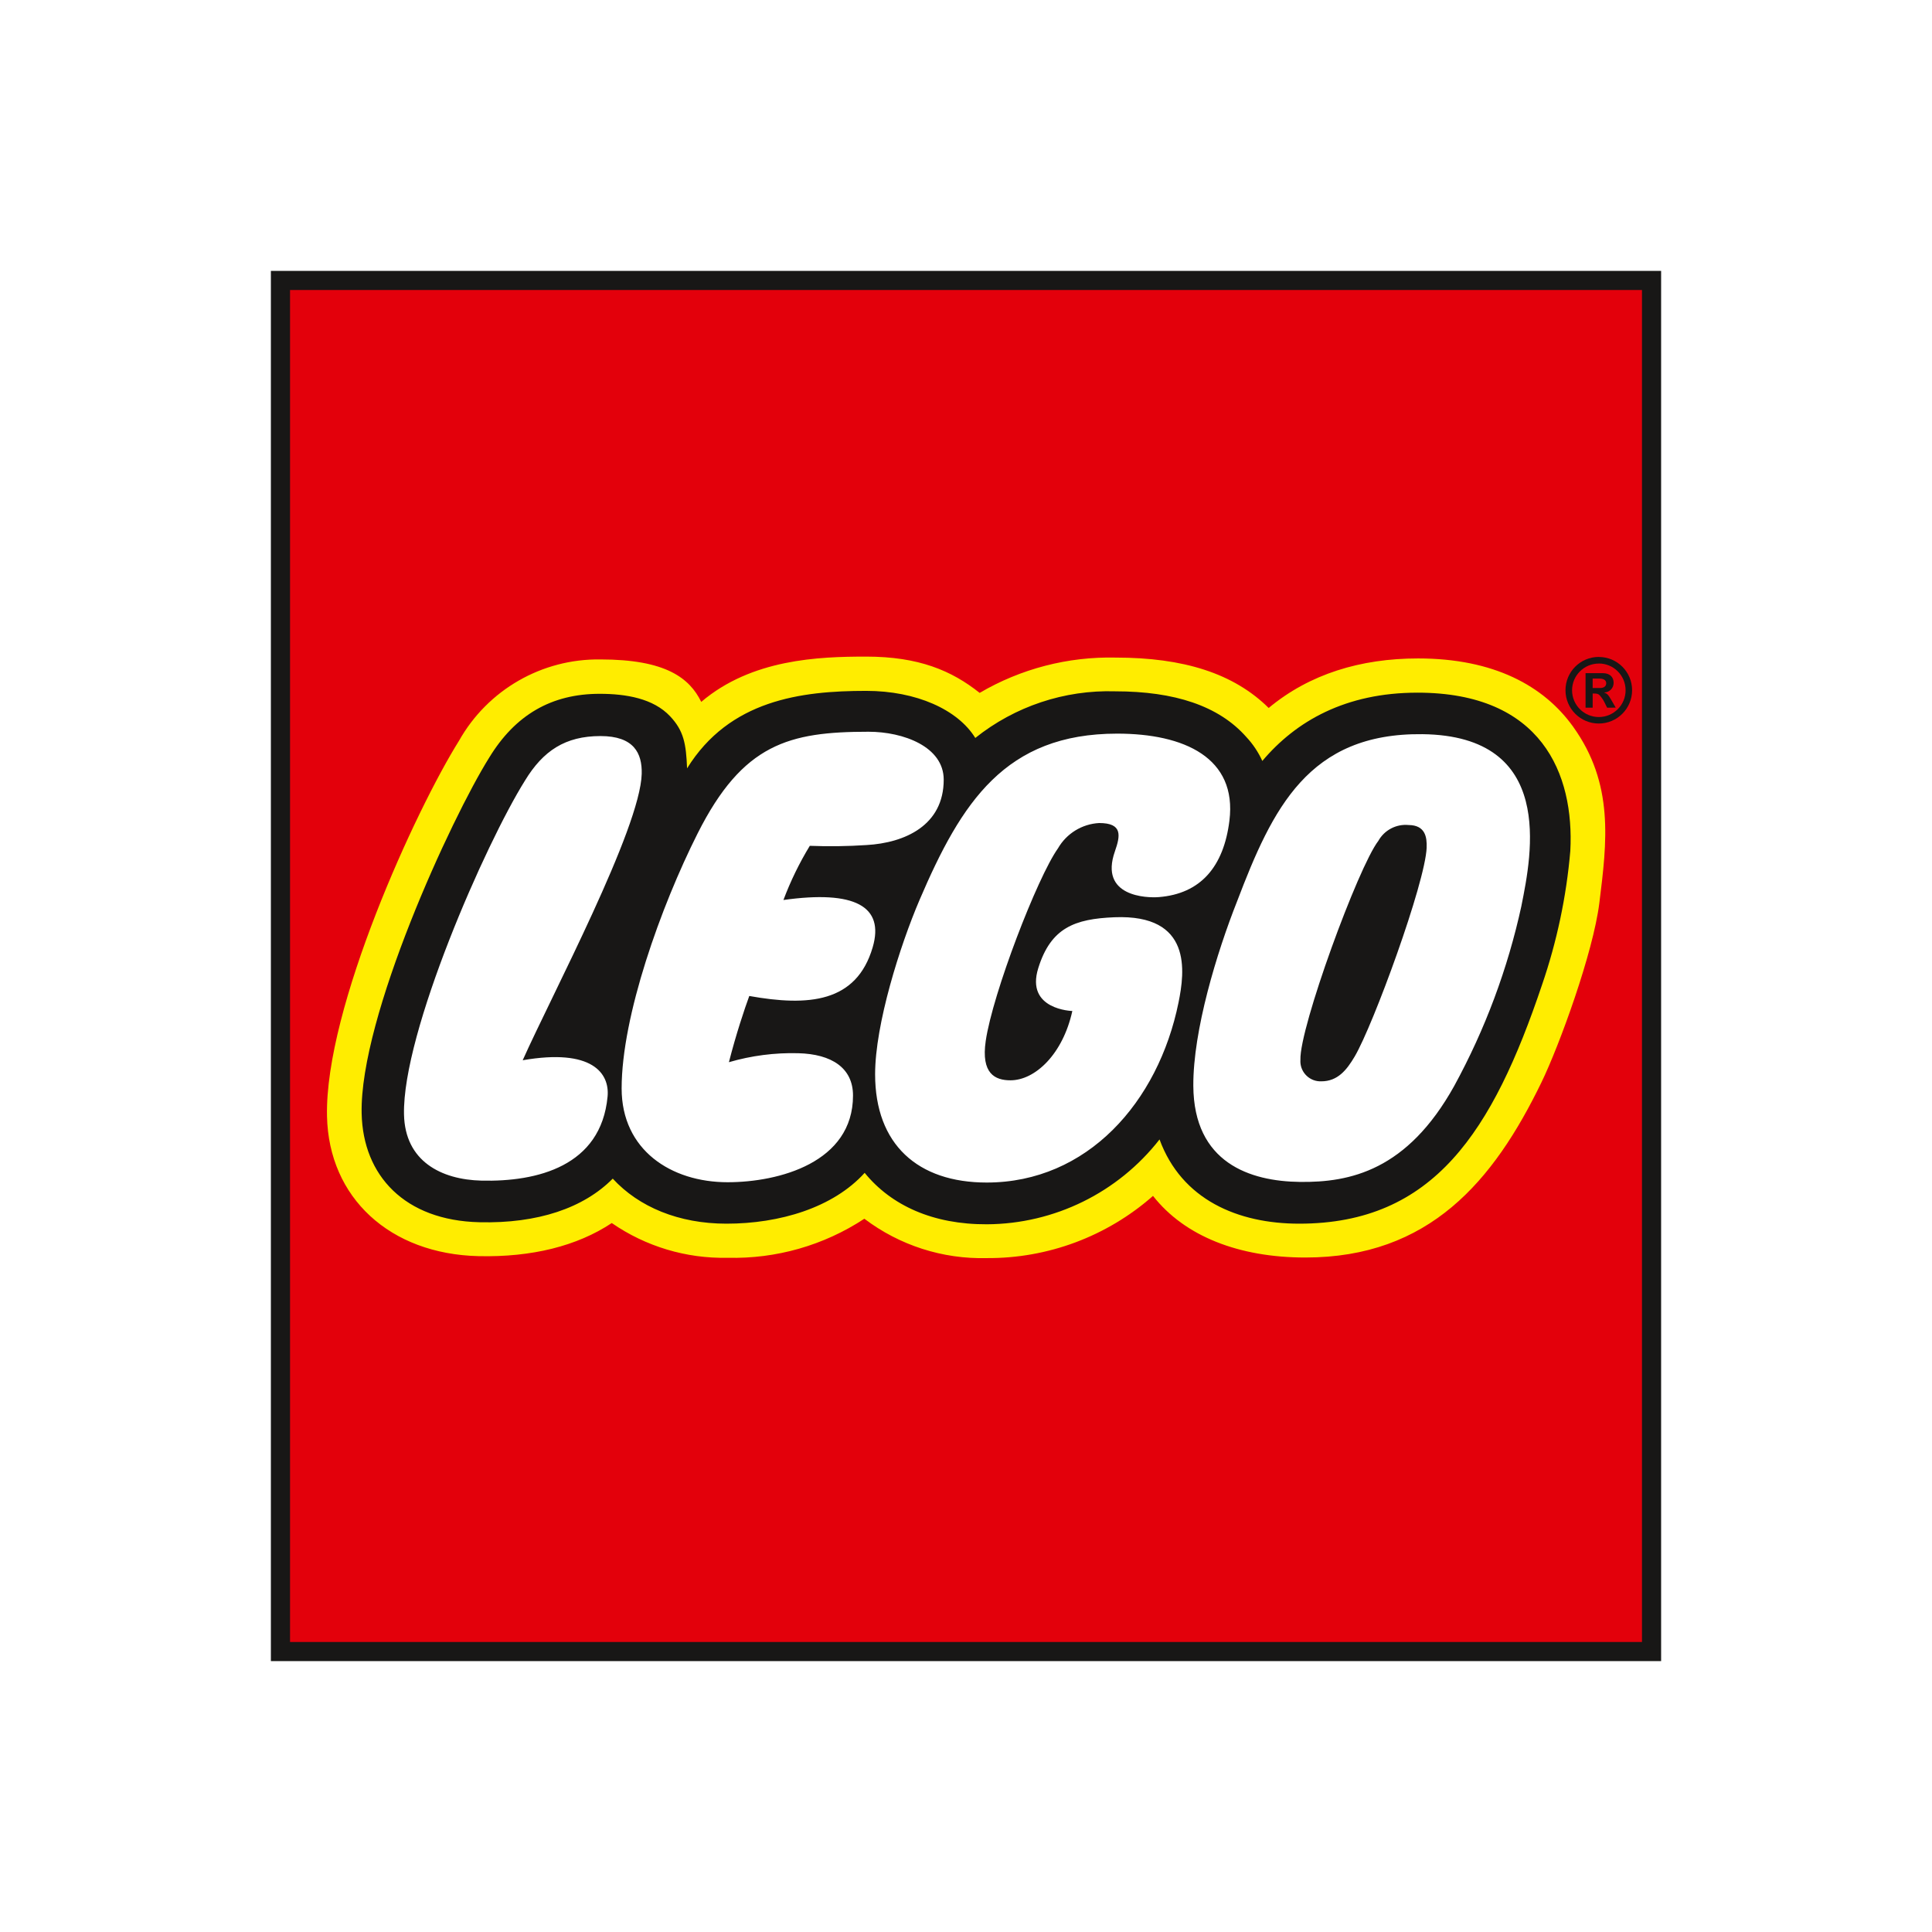
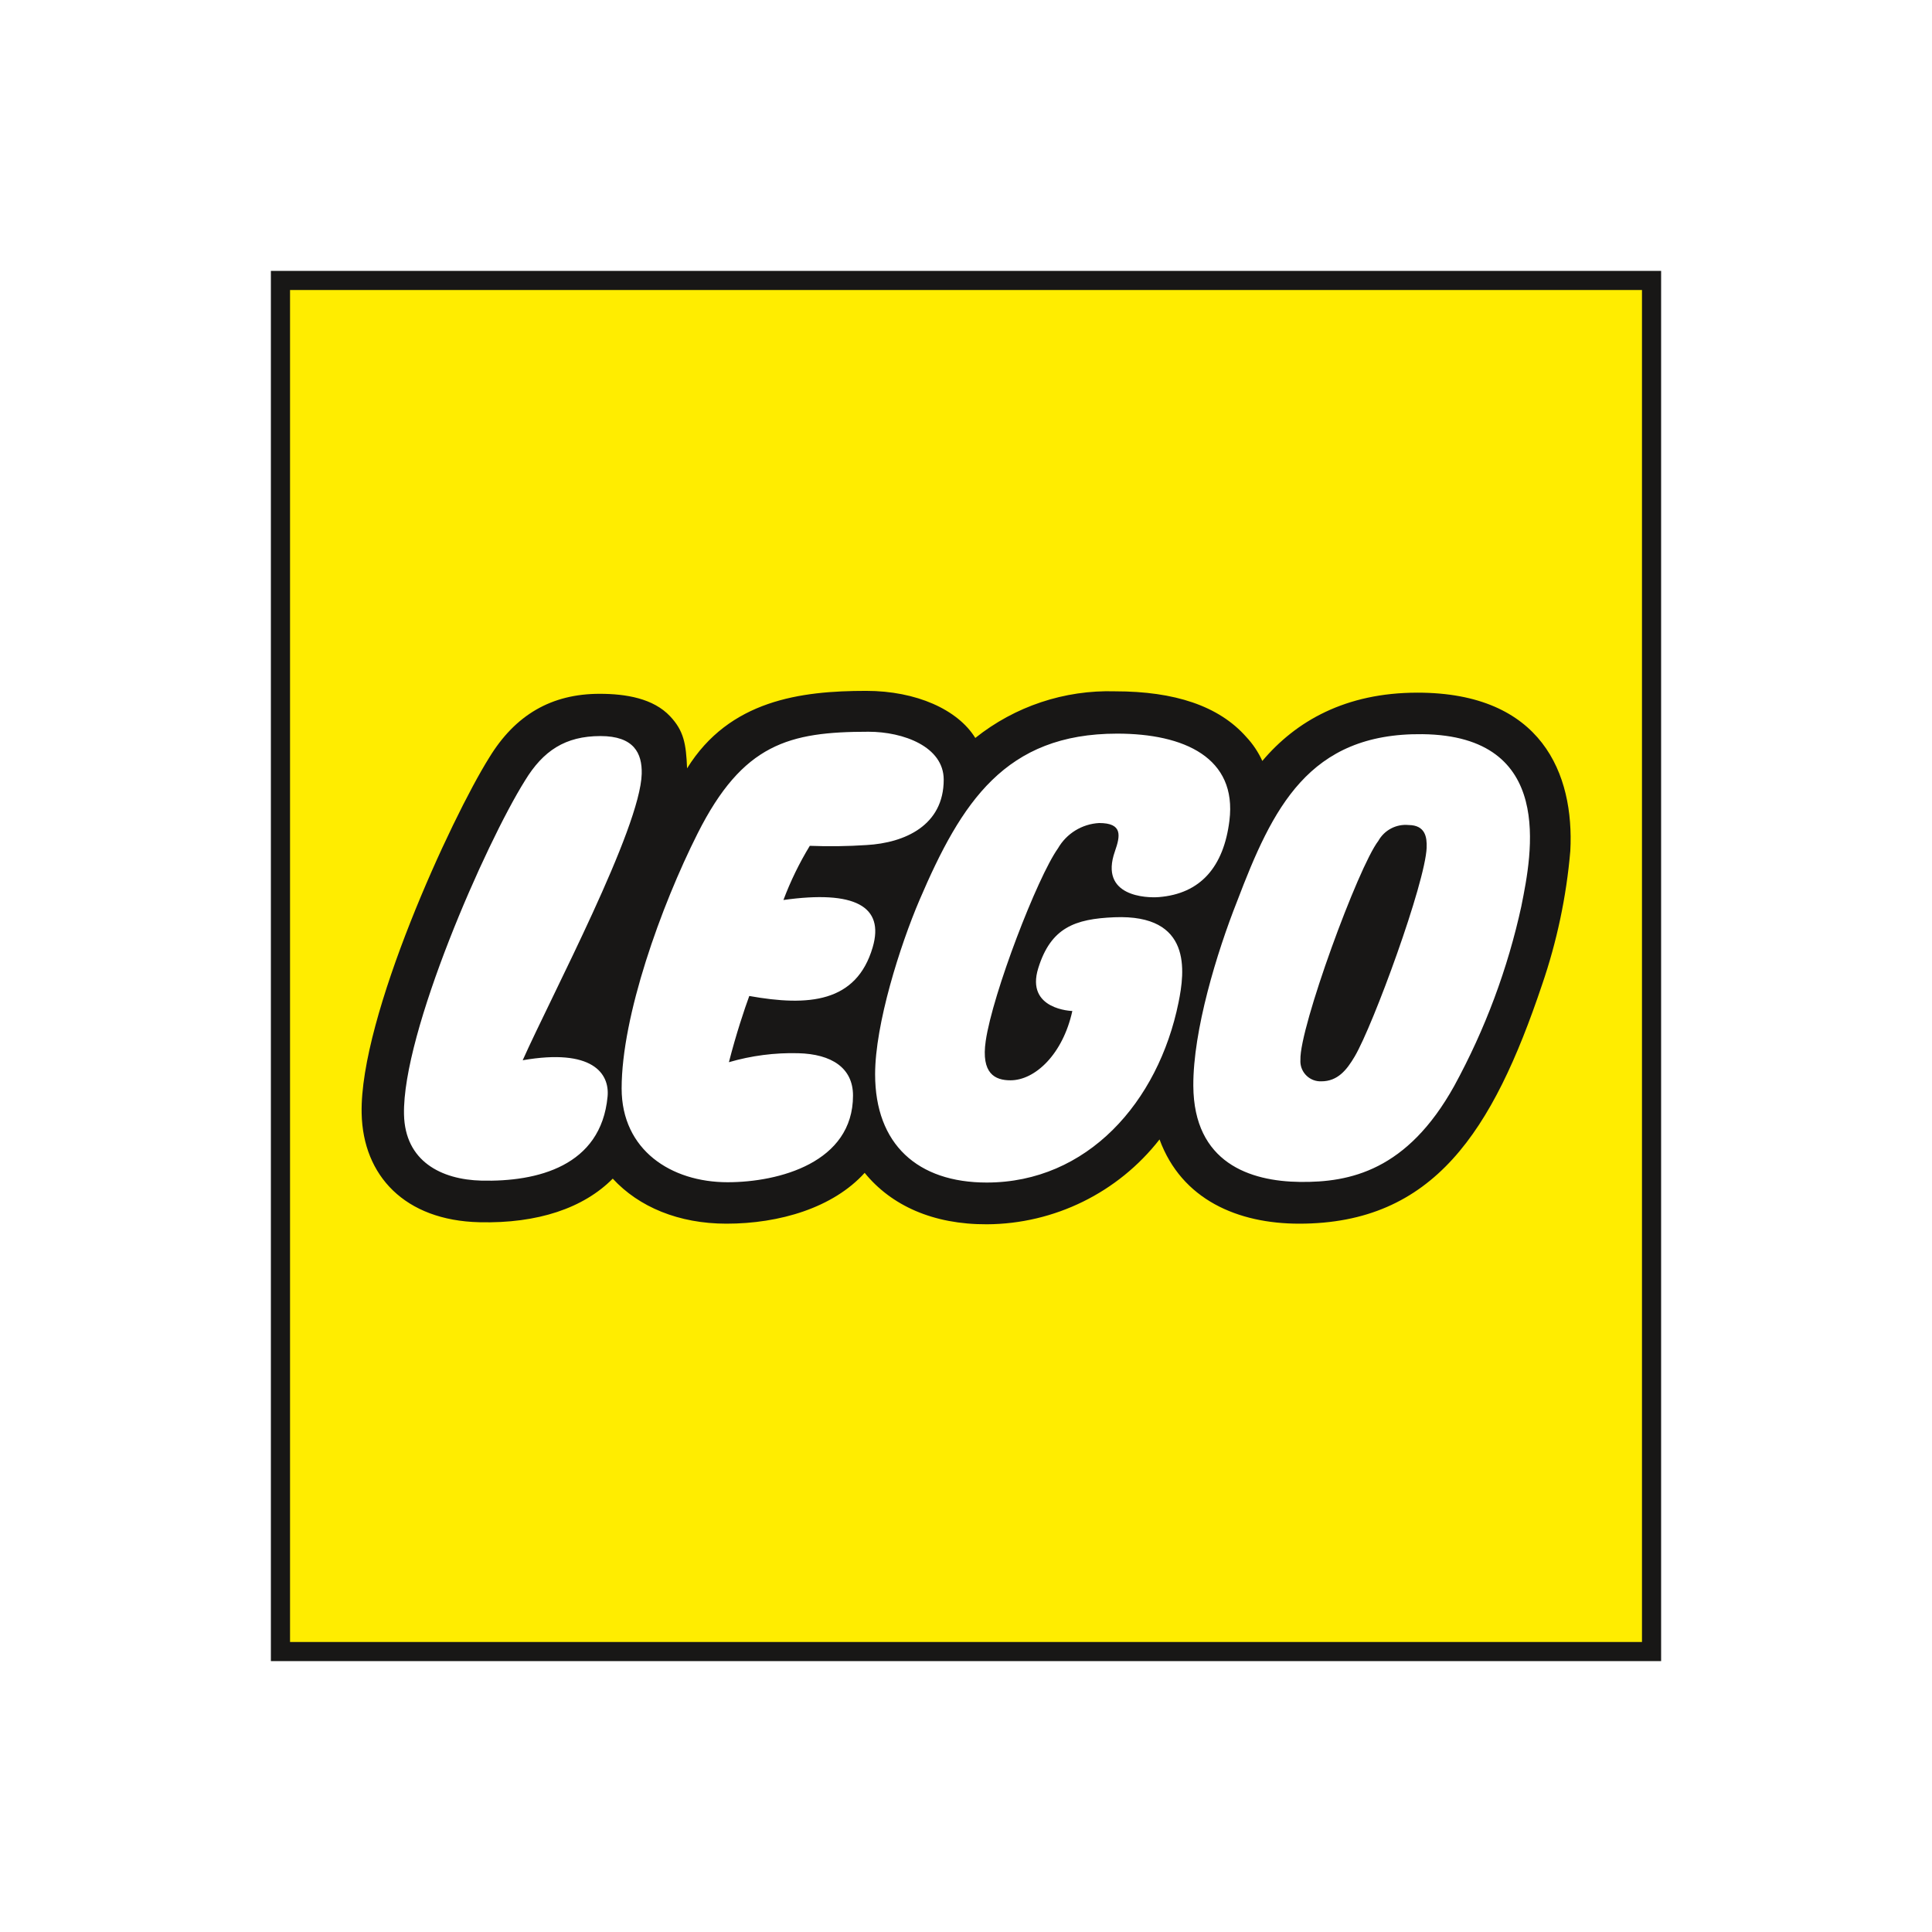
<svg xmlns="http://www.w3.org/2000/svg" width="196.964" height="196.964" viewBox="0 0 196.964 196.964">
  <defs>
    <style>.cls-1{fill:#fff;}.cls-2{fill:#181716;}.cls-3{fill:#e3000b;}.cls-4{fill:#ffed00;}</style>
  </defs>
  <g id="Layer_2">
    <rect class="cls-1" width="196.964" height="196.964" />
  </g>
  <g id="LEGO_logo">
    <g>
-       <path class="cls-1" d="m28.577,28.56v139.841h139.84V28.56H28.577Z" />
      <path class="cls-4" d="m28.577,28.56v139.841h139.84V28.56H28.577Zm130.536,58.129c-.395,4.57-1.348,9.074-2.839,13.412-4.918,14.611-10.618,23.668-23.822,23.668-3.886,0-10.783-1.033-13.323-7.949l-.6-1.64-1.083,1.372c-4.047,5.191-10.249,8.241-16.831,8.279-5.039.024-9.086-1.665-11.7-4.883l-.719-.883-.764.844c-2.8,3.088-7.668,4.859-13.364,4.859-4.473,0-8.335-1.52-10.876-4.277l-.693-.754-.72.728c-2.825,2.852-7.276,4.289-12.873,4.157-6.79-.161-10.923-3.95-11.056-10.14-.206-9.543,9.031-29.62,12.853-35.725,2.483-4.078,5.9-6.055,10.438-6.055,3.093,0,5.207.647,6.463,1.977,1.143,1.21,1.37,2.232,1.471,4.686l.131,3.175,1.675-2.7c4.055-6.533,10.774-7.434,17.431-7.434,4.628,0,8.667,1.7,10.289,4.337l.6.97.869-.737c3.868-3.066,8.694-4.667,13.628-4.522,5.847,0,10.1,1.454,12.633,4.321.615.653,1.118,1.403,1.488,2.22l.652,1.366.976-1.155c3.71-4.39,8.779-6.615,15.067-6.615,4.98,0,8.761,1.323,11.236,3.933,3.094,3.275,3.537,7.879,3.363,11.165Z" />
-       <path class="cls-3" d="m28.577,28.56v139.841h139.84V28.56H28.577Zm134.474,63.494c-.633,5.088-4.073,14.517-5.9,18.285-4.9,10.1-11.453,17.863-24.074,17.863-6.742,0-12.288-2.15-15.531-6.283-4.68,4.126-10.716,6.384-16.955,6.342-4.492.115-8.89-1.3-12.472-4.013-4.135,2.72-9.003,4.109-13.95,3.981-4.208.09-8.337-1.149-11.8-3.542-3.529,2.342-8.154,3.5-13.583,3.375-9.034-.213-15.27-5.943-15.449-14.26-.238-11.05,9.07-31.276,13.456-38.28,2.927-5.199,8.464-8.382,14.43-8.294,6.664,0,9.079,1.905,10.267,4.328,5.14-4.367,11.956-4.617,16.808-4.617,5.356,0,8.715,1.421,11.575,3.7,4.2-2.465,9.003-3.711,13.871-3.6,6.9,0,12.02,1.6,15.594,5.137,4.169-3.468,9.387-5.05,15.232-5.05,7.724,0,12.807,2.787,15.792,6.94,4.216,5.855,3.464,11.754,2.689,17.988Z" />
      <path class="cls-2" d="m27.616,27.615v141.733h141.732V27.615H27.616Zm139.781,1.953v137.828H29.569V29.568h137.828Z" />
-       <path class="cls-2" d="m162.369,70.143v-.964h.656c.479,0,.726.168.726.477,0,.247-.16.486-.646.486l-.736.001Zm2.351,2l-.408-.707c-.356-.619-.453-.716-.755-.823v-.018c.533-.013.956-.452.95-.985,0-.558-.355-.983-1.109-.983h-1.753v3.517h.725v-1.441h.133c.311,0,.435.036.577.177.19.207.35.44.478.69l.284.575.878-.002Zm-1.731-4.5c1.507-.005,2.733,1.213,2.738,2.72.005,1.507-1.213,2.733-2.72,2.738-1.507.005-2.733-1.213-2.738-2.72,0-.002,0-.005,0-.007.003-1.501,1.217-2.719,2.718-2.726l.002-.005Zm0-.671c-1.875.003-3.393,1.525-3.39,3.4s1.525,3.393,3.4,3.39c1.871-.003,3.387-1.519,3.39-3.39.004-1.871-1.51-3.391-3.381-3.395-.007,0-.014,0-.021,0l.002-.005Z" />
      <path class="cls-2" d="m144.504,70.616c-7.325,0-12.385,2.9-15.812,6.961-.409-.899-.962-1.726-1.637-2.447-2.8-3.171-7.314-4.651-13.365-4.651-5.167-.156-10.221,1.529-14.261,4.754-1.779-2.888-6.014-4.8-11.122-4.8-6.674,0-13.947.944-18.261,7.9-.1-2.5-.33-3.827-1.737-5.317-1.71-1.811-4.477-2.283-7.174-2.283-4.912,0-8.606,2.145-11.266,6.514-3.859,6.165-13.212,26.442-13,36.263.136,6.344,4.393,10.917,12.01,11.095,5.952.143,10.62-1.447,13.59-4.445,2.665,2.894,6.731,4.592,11.595,4.592,5.417,0,10.869-1.626,14.088-5.182,2.712,3.334,6.981,5.27,12.468,5.244,6.879-.039,13.361-3.226,17.593-8.65,2.258,6.148,7.987,8.588,14.241,8.588,13.709,0,19.731-9.426,24.748-24.333,1.52-4.421,2.49-9.013,2.889-13.671.414-7.841-2.902-16.132-15.587-16.132Zm-91.216,37.474c7.093-1.231,8.877,1.333,8.653,3.707-.669,7.109-7.191,8.7-12.853,8.566-4.107-.1-7.8-1.978-7.9-6.747-.179-8.342,8.328-27.64,12.334-34.038,1.849-3.036,4.1-4.538,7.7-4.538,3.406,0,4.25,1.749,4.2,3.843-.142,5.585-9.172,22.572-12.134,29.207Zm23.1-6.552c-.469,1.27-1.358,3.93-2.076,6.751,2.293-.669,4.677-.978,7.065-.915,3.408.084,5.586,1.5,5.586,4.314,0,6.831-7.551,8.838-12.788,8.838-5.752,0-10.8-3.275-10.8-9.564,0-7.373,4-18.554,7.749-26,4.606-9.145,9.312-10.362,17.418-10.362,3.564,0,7.668,1.524,7.668,4.885,0,4.663-3.95,6.443-7.866,6.666-1.926.128-3.857.154-5.786.079-1.067,1.753-1.967,3.603-2.689,5.524,7.252-1.02,10.327.626,9.1,4.82-1.659,5.667-6.57,6.04-12.584,4.964h.003Zm35.669-17.631c-1.747.094-3.328,1.067-4.2,2.584-2.1,2.951-6.656,14.78-7.365,19.638-.486,3.329.951,4.007,2.522,4.007,2.519,0,5.344-2.666,6.308-7.066,0,0-4.8-.116-3.473-4.369,1.285-4.128,3.721-5.022,7.762-5.188,7.961-.325,7.175,5.554,6.538,8.688-2.069,10.179-9.313,18.357-19.561,18.357-7.017,0-11.372-3.881-11.372-11.037,0-5.1,2.529-13.1,4.534-17.783,4.268-9.968,8.742-16.945,20.143-16.945,6.84,0,12.236,2.457,11.445,8.866-.581,4.7-2.935,7.465-7.211,7.8-1.2.094-6.089-.03-4.466-4.659.566-1.62.798-2.893-1.607-2.893h.003Zm43.057,8.414c-1.396,6.427-3.707,12.62-6.86,18.392-4.8,8.634-10.632,9.842-15.723,9.782s-10.83-1.941-10.874-9.8c-.031-5.639,2.4-13.6,4.466-18.816,3.6-9.457,7.277-17.169,18.9-17.031,13.561.165,11.146,12.22,10.088,17.472l.003.001Zm-9.668-5.912c-.144,3.621-5.452,18.1-7.338,21.3-.817,1.385-1.738,2.53-3.4,2.53-1.133.046-2.09-.836-2.136-1.969-.003-.077-.002-.154.004-.231-.105-3.267,5.891-19.652,7.942-22.31.617-1.106,1.83-1.742,3.091-1.619,1.701.015,1.876,1.243,1.834,2.298l.003.001Z" />
    </g>
  </g>
</svg>